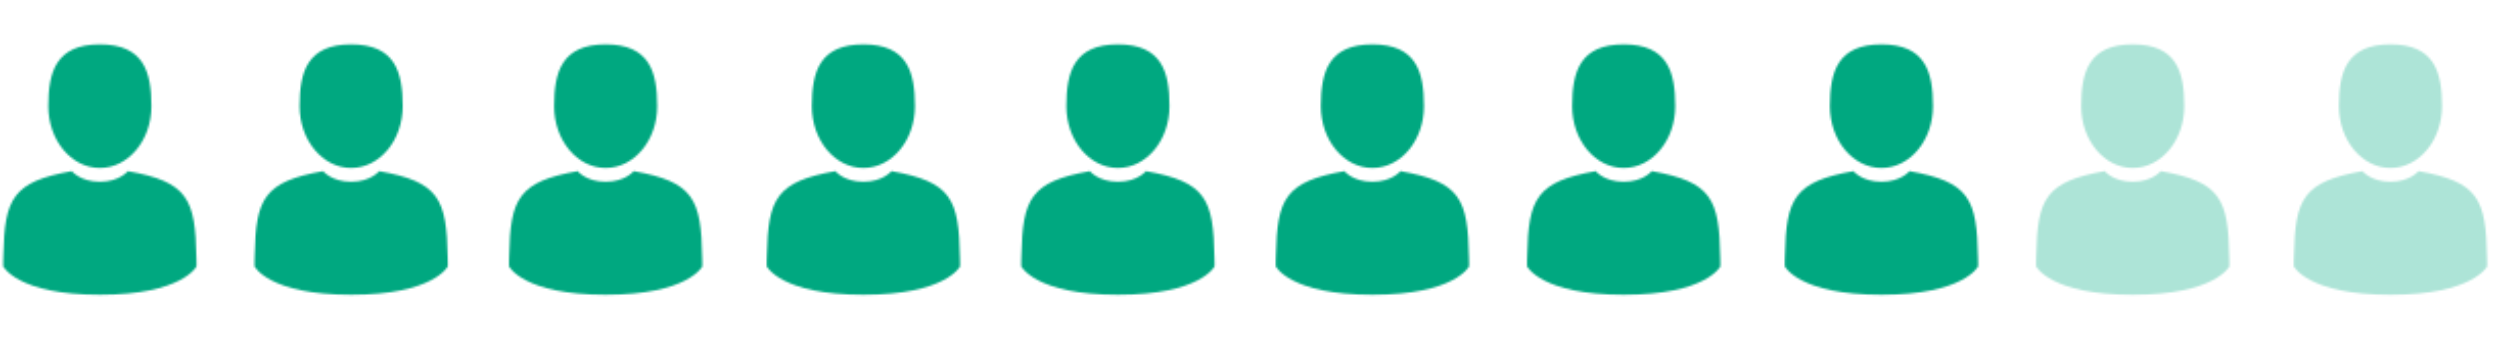
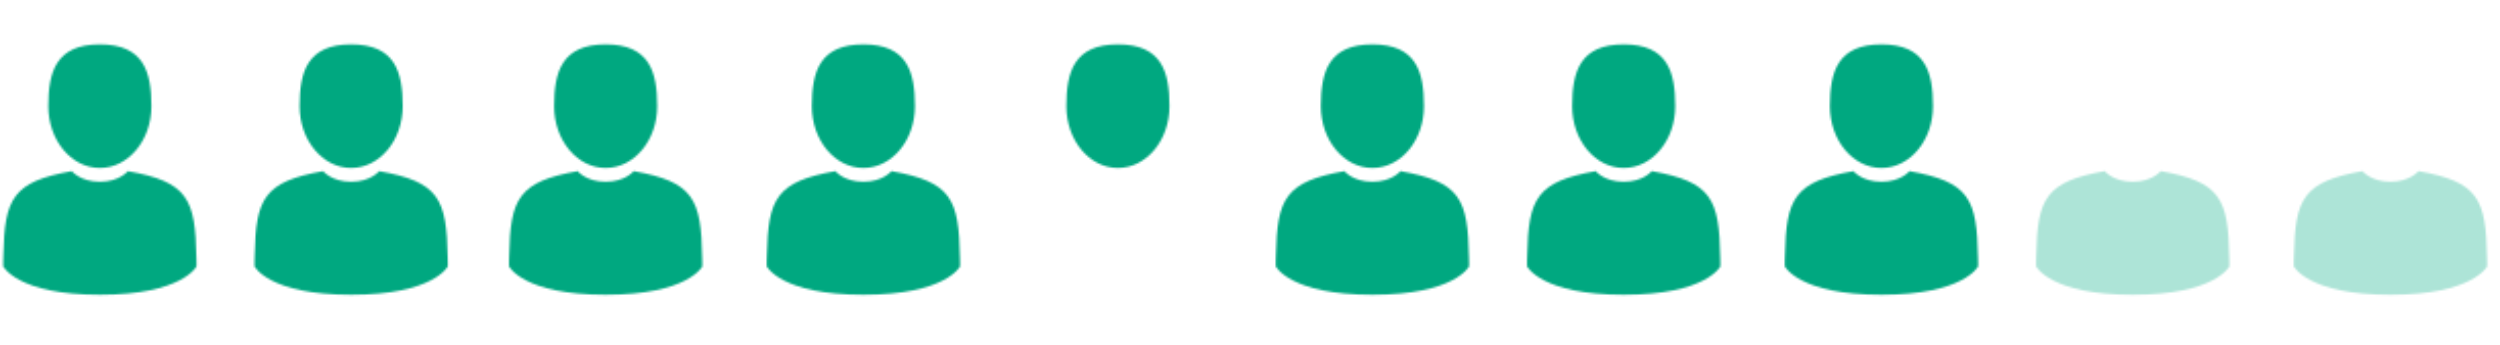
<svg xmlns="http://www.w3.org/2000/svg" width="1223" height="169" viewBox="0 0 1223 169" fill="none">
  <mask id="mask0_2970_94832" style="mask-type:alpha" maskUnits="userSpaceOnUse" x="1" y="21" width="1216" height="124">
-     <path d="M1169.41 82.174C1183.34 82.174 1194.63 68.638 1194.63 51.941C1194.63 35.242 1190.92 21.706 1169.41 21.706C1147.91 21.706 1144.2 35.242 1144.2 51.941C1144.2 68.638 1155.49 82.174 1169.41 82.174Z" fill="#E8E8E8" />
    <path d="M1216.64 126.079C1216.18 97.174 1212.36 88.938 1183.12 83.725C1183.12 83.725 1179.01 88.906 1169.42 88.906C1159.82 88.906 1155.71 83.725 1155.71 83.725C1126.79 88.881 1122.74 96.995 1122.21 125.14C1122.16 127.438 1122.14 127.559 1122.13 127.292C1122.14 127.792 1122.14 128.716 1122.14 130.328C1122.14 130.328 1129.1 144.193 1169.42 144.193C1209.73 144.193 1216.69 130.328 1216.69 130.328C1216.69 129.293 1216.69 128.572 1216.7 128.082C1216.69 128.247 1216.67 127.927 1216.64 126.079Z" fill="#E8E8E8" />
-     <path d="M1043.33 82.174C1057.26 82.174 1068.55 68.638 1068.55 51.941C1068.55 35.242 1064.84 21.706 1043.33 21.706C1021.82 21.706 1018.12 35.242 1018.12 51.941C1018.12 68.638 1029.41 82.174 1043.33 82.174Z" fill="#E8E8E8" />
    <path d="M1090.56 126.079C1090.1 97.174 1086.28 88.938 1057.04 83.725C1057.04 83.725 1052.93 88.906 1043.33 88.906C1033.74 88.906 1029.63 83.725 1029.63 83.725C1000.71 88.881 996.656 96.995 996.124 125.14C996.08 127.438 996.059 127.559 996.051 127.292C996.053 127.792 996.054 128.716 996.054 130.328C996.054 130.328 1003.02 144.193 1043.33 144.193C1083.65 144.193 1090.61 130.328 1090.61 130.328C1090.61 129.293 1090.61 128.572 1090.61 128.082C1090.61 128.247 1090.59 127.927 1090.56 126.079Z" fill="#E8E8E8" />
    <path d="M920.402 82.174C934.328 82.174 945.619 68.638 945.619 51.941C945.619 35.242 941.912 21.706 920.402 21.706C898.892 21.706 895.186 35.242 895.186 51.941C895.186 68.638 906.476 82.174 920.402 82.174Z" fill="#E8E8E8" />
    <path d="M967.629 126.079C967.166 97.174 963.346 88.938 934.11 83.725C934.11 83.725 929.995 88.906 920.404 88.906C910.81 88.906 906.695 83.725 906.695 83.725C877.778 88.881 873.726 96.995 873.194 125.14C873.149 127.438 873.129 127.559 873.121 127.292C873.123 127.792 873.124 128.716 873.124 130.328C873.124 130.328 880.086 144.193 920.404 144.193C960.72 144.193 967.681 130.328 967.681 130.328C967.681 129.293 967.681 128.572 967.683 128.082C967.675 128.247 967.659 127.927 967.629 126.079Z" fill="#E8E8E8" />
    <path d="M794.32 82.174C808.245 82.174 819.536 68.638 819.536 51.941C819.536 35.242 815.829 21.706 794.32 21.706C772.81 21.706 769.103 35.242 769.103 51.941C769.103 68.638 780.394 82.174 794.32 82.174Z" fill="#E8E8E8" />
    <path d="M841.547 126.079C841.084 97.174 837.263 88.938 808.028 83.725C808.028 83.725 803.913 88.906 794.321 88.906C784.728 88.906 780.613 83.725 780.613 83.725C751.696 88.881 747.644 96.995 747.111 125.14C747.067 127.438 747.046 127.559 747.039 127.292C747.04 127.792 747.042 128.716 747.042 130.328C747.042 130.328 754.003 144.193 794.321 144.193C834.638 144.193 841.599 130.328 841.599 130.328C841.599 129.293 841.599 128.572 841.601 128.082C841.593 128.247 841.577 127.927 841.547 126.079Z" fill="#E8E8E8" />
    <path d="M671.389 82.174C685.315 82.174 696.606 68.638 696.606 51.941C696.606 35.242 692.899 21.706 671.389 21.706C649.879 21.706 646.173 35.242 646.173 51.941C646.173 68.638 657.463 82.174 671.389 82.174Z" fill="#E8E8E8" />
    <path d="M718.616 126.079C718.153 97.174 714.333 88.938 685.097 83.725C685.097 83.725 680.982 88.906 671.391 88.906C661.797 88.906 657.682 83.725 657.682 83.725C628.765 88.881 624.713 96.995 624.181 125.14C624.137 127.438 624.116 127.559 624.108 127.292C624.11 127.792 624.111 128.716 624.111 130.328C624.111 130.328 631.073 144.193 671.391 144.193C711.707 144.193 718.668 130.328 718.668 130.328C718.668 129.293 718.668 128.572 718.67 128.082C718.662 128.247 718.646 127.927 718.616 126.079Z" fill="#E8E8E8" />
    <path d="M546.883 82.174C560.808 82.174 572.099 68.638 572.099 51.941C572.099 35.242 568.392 21.706 546.883 21.706C525.373 21.706 521.666 35.242 521.666 51.941C521.666 68.638 532.957 82.174 546.883 82.174Z" fill="#E8E8E8" />
-     <path d="M594.11 126.079C593.646 97.174 589.826 88.938 560.591 83.725C560.591 83.725 556.476 88.906 546.884 88.906C537.291 88.906 533.176 83.725 533.176 83.725C504.259 88.881 500.207 96.995 499.674 125.14C499.63 127.438 499.609 127.559 499.602 127.292C499.603 127.792 499.605 128.716 499.605 130.328C499.605 130.328 506.566 144.193 546.884 144.193C587.201 144.193 594.162 130.328 594.162 130.328C594.162 129.293 594.162 128.572 594.163 128.082C594.156 128.247 594.14 127.927 594.11 126.079Z" fill="#E8E8E8" />
    <path d="M422.376 82.174C436.302 82.174 447.593 68.638 447.593 51.941C447.593 35.242 443.886 21.706 422.376 21.706C400.866 21.706 397.16 35.242 397.16 51.941C397.16 68.638 408.45 82.174 422.376 82.174Z" fill="#E8E8E8" />
    <path d="M469.603 126.079C469.14 97.174 465.32 88.938 436.084 83.725C436.084 83.725 431.969 88.906 422.378 88.906C412.784 88.906 408.669 83.725 408.669 83.725C379.752 88.881 375.7 96.995 375.168 125.14C375.124 127.438 375.103 127.559 375.095 127.292C375.097 127.792 375.098 128.716 375.098 130.328C375.098 130.328 382.06 144.193 422.378 144.193C462.694 144.193 469.655 130.328 469.655 130.328C469.655 129.293 469.655 128.572 469.657 128.082C469.649 128.247 469.633 127.927 469.603 126.079Z" fill="#E8E8E8" />
    <path d="M296.294 82.174C310.219 82.174 321.51 68.638 321.51 51.941C321.51 35.242 317.803 21.706 296.294 21.706C274.784 21.706 271.077 35.242 271.077 51.941C271.077 68.638 282.368 82.174 296.294 82.174Z" fill="#E8E8E8" />
    <path d="M343.521 126.079C343.058 97.174 339.237 88.938 310.002 83.725C310.002 83.725 305.887 88.906 296.295 88.906C286.702 88.906 282.587 83.725 282.587 83.725C253.67 88.881 249.618 96.995 249.085 125.14C249.041 127.438 249.021 127.559 249.013 127.292C249.014 127.792 249.016 128.716 249.016 130.328C249.016 130.328 255.977 144.193 296.295 144.193C336.612 144.193 343.573 130.328 343.573 130.328C343.573 129.293 343.573 128.572 343.575 128.082C343.567 128.247 343.551 127.927 343.521 126.079Z" fill="#E8E8E8" />
    <path d="M171.787 82.174C185.713 82.174 197.004 68.638 197.004 51.941C197.004 35.242 193.297 21.706 171.787 21.706C150.278 21.706 146.571 35.242 146.571 51.941C146.571 68.638 157.861 82.174 171.787 82.174Z" fill="#E8E8E8" />
    <path d="M219.015 126.079C218.551 97.174 214.731 88.938 185.496 83.725C185.496 83.725 181.381 88.906 171.789 88.906C162.196 88.906 158.081 83.725 158.081 83.725C129.164 88.881 125.111 96.995 124.578 125.14C124.534 127.438 124.514 127.559 124.506 127.292C124.508 127.792 124.51 128.716 124.51 130.328C124.51 130.328 131.471 144.193 171.789 144.193C212.105 144.193 219.067 130.328 219.067 130.328C219.067 129.293 219.067 128.572 219.068 128.082C219.06 128.247 219.045 127.927 219.015 126.079Z" fill="#E8E8E8" />
    <path d="M48.857 82.174C62.783 82.174 74.073 68.638 74.073 51.941C74.073 35.242 70.367 21.706 48.857 21.706C27.348 21.706 23.64 35.242 23.64 51.941C23.64 68.638 34.931 82.174 48.857 82.174Z" fill="#E8E8E8" />
    <path d="M96.085 126.079C95.621 97.174 91.801 88.938 62.565 83.725C62.565 83.725 58.45 88.906 48.858 88.906C39.266 88.906 35.15 83.725 35.15 83.725C6.233 88.881 2.181 96.995 1.648 125.14C1.604 127.438 1.584 127.559 1.576 127.292C1.578 127.792 1.58 128.716 1.58 130.328C1.58 130.328 8.54 144.193 48.858 144.193C89.175 144.193 96.136 130.328 96.136 130.328C96.136 129.293 96.137 128.572 96.138 128.082C96.13 128.247 96.114 127.927 96.085 126.079Z" fill="#E8E8E8" />
  </mask>
  <g mask="url(#mask0_2970_94832)">
    <path d="M1230.88 12.404H-14.184V156.596H1230.88V12.404Z" fill="#ADE4D7" />
    <path d="M980.291 12.404H-14.184V156.596H980.291V12.404Z" fill="#00A880" />
  </g>
</svg>